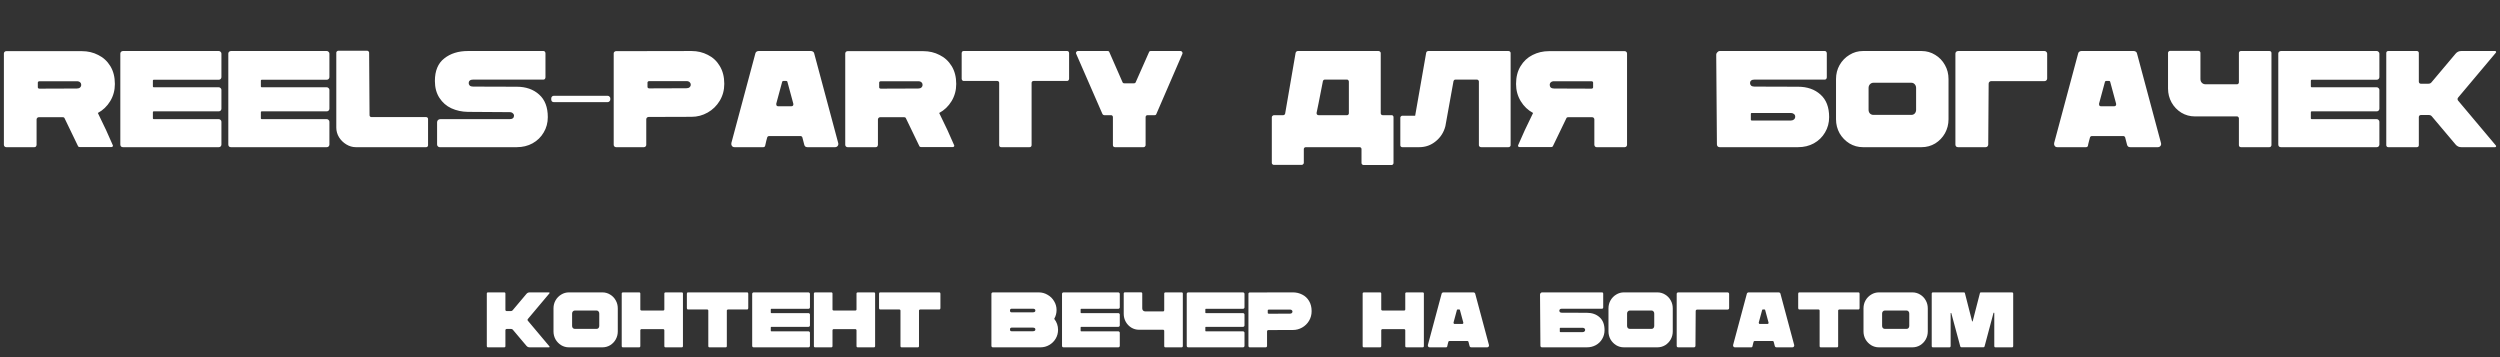
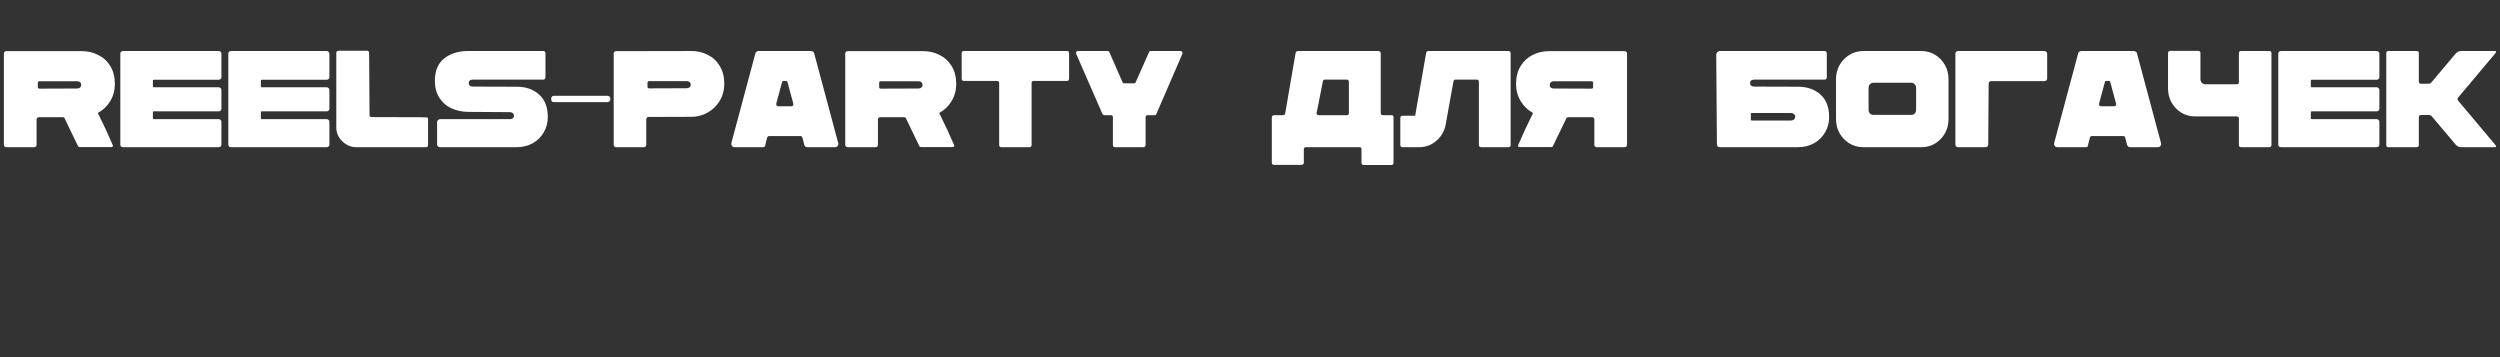
<svg xmlns="http://www.w3.org/2000/svg" width="2548" height="364" viewBox="0 0 2548 364" fill="none">
  <rect x="0" y="0" width="2548" height="364" fill="#333333" stroke="none" />
-   <path d="M6.345 150C5.692 150 5.132 149.767 4.665 149.3C4.198 148.833 3.965 148.273 3.965 147.62V54.52C3.965 53.867 4.198 53.307 4.665 52.84C5.132 52.373 5.692 52.14 6.345 52.14H83.625C89.598 52.14 95.105 53.447 100.145 56.06C105.278 58.58 109.385 62.36 112.465 67.4C115.545 72.44 117.085 78.507 117.085 85.6C117.085 92.04 115.498 97.873 112.325 103.1C109.152 108.327 104.952 112.34 99.725 115.14C105.885 127.553 110.972 138.52 114.985 148.04L115.125 148.46C115.125 148.833 114.985 149.16 114.705 149.44C114.425 149.72 114.098 149.86 113.725 149.86H81.245C80.311 149.86 79.705 149.487 79.425 148.74L65.845 120.6C65.565 119.853 64.958 119.48 64.025 119.48H39.525C38.685 119.48 38.032 119.9 37.565 120.74C37.378 120.927 37.285 121.3 37.285 121.86V147.62C37.285 147.993 37.191 148.367 37.005 148.74C36.632 149.58 35.931 150 34.905 150H6.345ZM78.305 90.22C79.705 90.22 80.778 89.893 81.525 89.24C82.365 88.493 82.785 87.56 82.785 86.44C82.785 85.413 82.412 84.573 81.665 83.92C80.918 83.173 79.798 82.8 78.305 82.8H40.225C39.852 82.8 39.431 82.94 38.965 83.22C38.685 83.5 38.545 83.827 38.545 84.2V88.96C38.545 89.333 38.685 89.66 38.965 89.94C39.338 90.22 39.758 90.36 40.225 90.36L78.305 90.22ZM156.937 81.26C156.19 81.26 155.817 81.587 155.817 82.24V87.98C155.817 88.633 156.19 88.96 156.937 88.96H223.017C223.763 88.96 224.37 89.24 224.837 89.8C225.397 90.267 225.677 90.873 225.677 91.62V110.8C225.677 111.547 225.397 112.2 224.837 112.76C224.37 113.227 223.763 113.46 223.017 113.46H156.937C156.19 113.46 155.817 113.787 155.817 114.44V120.46C155.817 121.113 156.19 121.44 156.937 121.44H223.017C223.763 121.44 224.37 121.72 224.837 122.28C225.397 122.747 225.677 123.353 225.677 124.1V147.34C225.677 148.087 225.397 148.74 224.837 149.3C224.37 149.767 223.763 150 223.017 150H125.297C124.55 150 123.897 149.767 123.337 149.3C122.87 148.74 122.637 148.087 122.637 147.34V54.66C122.637 53.913 122.87 53.307 123.337 52.84C123.897 52.28 124.55 52 125.297 52H223.017C223.763 52 224.37 52.28 224.837 52.84C225.397 53.307 225.677 53.913 225.677 54.66V78.6C225.677 79.347 225.397 80 224.837 80.56C224.37 81.027 223.763 81.26 223.017 81.26H156.937ZM266.995 81.26C266.249 81.26 265.875 81.587 265.875 82.24V87.98C265.875 88.633 266.249 88.96 266.995 88.96H333.075C333.822 88.96 334.429 89.24 334.895 89.8C335.455 90.267 335.735 90.873 335.735 91.62V110.8C335.735 111.547 335.455 112.2 334.895 112.76C334.429 113.227 333.822 113.46 333.075 113.46H266.995C266.249 113.46 265.875 113.787 265.875 114.44V120.46C265.875 121.113 266.249 121.44 266.995 121.44H333.075C333.822 121.44 334.429 121.72 334.895 122.28C335.455 122.747 335.735 123.353 335.735 124.1V147.34C335.735 148.087 335.455 148.74 334.895 149.3C334.429 149.767 333.822 150 333.075 150H235.355C234.609 150 233.955 149.767 233.395 149.3C232.929 148.74 232.695 148.087 232.695 147.34V54.66C232.695 53.913 232.929 53.307 233.395 52.84C233.955 52.28 234.609 52 235.355 52H333.075C333.822 52 334.429 52.28 334.895 52.84C335.455 53.307 335.735 53.913 335.735 54.66V78.6C335.735 79.347 335.455 80 334.895 80.56C334.429 81.027 333.822 81.26 333.075 81.26H266.995ZM362.634 150C359.274 150 356.054 149.067 352.974 147.2C349.894 145.333 347.421 142.907 345.554 139.92C343.687 136.84 342.754 133.573 342.754 130.12V53.68C342.754 53.213 342.941 52.793 343.314 52.42C343.781 51.953 344.247 51.72 344.714 51.72H374.254C374.814 51.72 375.281 51.953 375.654 52.42C376.027 52.793 376.214 53.213 376.214 53.68L376.634 117.38C376.634 117.94 376.821 118.407 377.194 118.78C377.567 119.153 378.034 119.34 378.594 119.34H434.314C434.874 119.34 435.341 119.527 435.714 119.9C436.087 120.273 436.274 120.74 436.274 121.3V148.04C436.274 148.6 436.087 149.067 435.714 149.44C435.341 149.813 434.874 150 434.314 150H362.634ZM448.282 150C447.162 150 446.322 149.487 445.762 148.46C445.576 148.18 445.482 147.713 445.482 147.06V124.66C445.482 123.82 445.762 123.073 446.322 122.42C446.976 121.767 447.769 121.44 448.702 121.44H519.402C520.896 121.44 522.016 121.113 522.762 120.46C523.509 119.807 523.882 118.967 523.882 117.94C523.882 116.913 523.462 116.073 522.622 115.42C521.876 114.673 520.802 114.3 519.402 114.3L476.842 114.02C470.776 113.927 465.176 112.713 460.042 110.38C455.002 108.047 450.942 104.5 447.862 99.74C444.782 94.98 443.242 89.24 443.242 82.52C443.242 72.16 446.416 64.507 452.762 59.56C459.109 54.52 467.136 52 476.842 52H553.982C554.542 52 555.009 52.233 555.382 52.7C555.756 53.167 555.942 53.727 555.942 54.38V78.74C555.942 79.393 555.756 79.953 555.382 80.42C555.009 80.887 554.542 81.12 553.982 81.12H482.162C480.669 81.12 479.549 81.447 478.802 82.1C478.056 82.753 477.682 83.593 477.682 84.62C477.682 85.647 478.056 86.533 478.802 87.28C479.642 87.933 480.762 88.26 482.162 88.26L526.682 88.4C536.016 88.4 543.622 91.06 549.502 96.38C555.382 101.607 558.322 109.26 558.322 119.34C558.322 125.127 556.922 130.353 554.122 135.02C551.416 139.687 547.636 143.373 542.782 146.08C538.022 148.693 532.656 150 526.682 150H448.282ZM561.832 101.42C561.832 102.167 562.065 102.82 562.532 103.38C563.092 103.847 563.699 104.08 564.352 104.08H619.372C620.119 104.08 620.725 103.8 621.192 103.24C621.752 102.68 622.032 102.073 622.032 101.42V100.3C622.032 99.553 621.752 98.947 621.192 98.48C620.725 97.92 620.119 97.64 619.372 97.64H564.352C563.605 97.64 562.999 97.92 562.532 98.48C562.065 98.947 561.832 99.553 561.832 100.3V101.42ZM627.868 150C627.215 150 626.655 149.767 626.188 149.3C625.722 148.833 625.488 148.273 625.488 147.62V54.38C625.488 53.727 625.722 53.213 626.188 52.84C626.655 52.373 627.215 52.14 627.868 52.14L704.868 52C710.842 52 716.348 53.307 721.388 55.92C726.522 58.44 730.582 62.22 733.568 67.26C736.648 72.3 738.188 78.367 738.188 85.46C738.188 91.807 736.648 97.547 733.568 102.68C730.488 107.813 726.382 111.827 721.248 114.72C716.115 117.613 710.655 119.06 704.868 119.06L661.048 119.2C660.395 119.2 659.835 119.433 659.368 119.9C658.902 120.367 658.668 120.927 658.668 121.58V147.62C658.668 148.273 658.435 148.833 657.968 149.3C657.502 149.767 656.942 150 656.288 150H627.868ZM699.548 89.94C700.948 89.94 702.022 89.613 702.768 88.96C703.608 88.213 704.028 87.327 704.028 86.3C704.028 85.273 703.655 84.433 702.908 83.78C702.162 83.033 701.042 82.66 699.548 82.66H661.748C661.188 82.66 660.768 82.8 660.488 83.08C660.115 83.36 659.928 83.687 659.928 84.06V88.68C659.928 89.053 660.115 89.38 660.488 89.66C660.768 89.94 661.188 90.08 661.748 90.08L699.548 89.94ZM748.614 150C747.494 150 746.607 149.58 745.954 148.74C745.394 147.9 745.207 146.92 745.394 145.8L769.894 54.38C770.081 53.633 770.454 53.073 771.014 52.7C771.667 52.233 772.367 52 773.114 52H826.594C827.341 52 828.041 52.233 828.694 52.7C829.347 53.167 829.721 53.727 829.814 54.38L854.314 145.8C854.594 146.92 854.407 147.9 853.754 148.74C853.101 149.58 852.214 150 851.094 150H822.954C822.207 150 821.507 149.813 820.854 149.44C820.294 148.973 819.921 148.367 819.734 147.62L817.774 140.06C817.681 139.687 817.447 139.36 817.074 139.08C816.701 138.8 816.281 138.66 815.814 138.66H783.894C783.427 138.66 783.007 138.8 782.634 139.08C782.261 139.36 782.027 139.687 781.934 140.06C781.747 140.9 781.561 141.6 781.374 142.16C781.187 142.72 781.047 143.233 780.954 143.7C780.301 146.127 779.927 147.76 779.834 148.6C779.554 149.533 778.901 150 777.874 150H748.614ZM806.714 108.28C807.367 108.28 807.881 108.047 808.254 107.58C808.627 107.02 808.721 106.367 808.534 105.62L802.514 83.36C802.421 82.8 802.047 82.52 801.394 82.52H798.314C797.754 82.52 797.381 82.8 797.194 83.36L791.174 105.62V106.18C791.174 106.74 791.314 107.253 791.594 107.72C791.967 108.093 792.434 108.28 792.994 108.28H806.714ZM863.845 150C863.192 150 862.632 149.767 862.165 149.3C861.698 148.833 861.465 148.273 861.465 147.62V54.52C861.465 53.867 861.698 53.307 862.165 52.84C862.632 52.373 863.192 52.14 863.845 52.14H941.125C947.098 52.14 952.605 53.447 957.645 56.06C962.778 58.58 966.885 62.36 969.965 67.4C973.045 72.44 974.585 78.507 974.585 85.6C974.585 92.04 972.998 97.873 969.825 103.1C966.652 108.327 962.452 112.34 957.225 115.14C963.385 127.553 968.472 138.52 972.485 148.04L972.625 148.46C972.625 148.833 972.485 149.16 972.205 149.44C971.925 149.72 971.598 149.86 971.225 149.86H938.745C937.812 149.86 937.205 149.487 936.925 148.74L923.345 120.6C923.065 119.853 922.458 119.48 921.525 119.48H897.025C896.185 119.48 895.532 119.9 895.065 120.74C894.878 120.927 894.785 121.3 894.785 121.86V147.62C894.785 147.993 894.692 148.367 894.505 148.74C894.132 149.58 893.432 150 892.405 150H863.845ZM935.805 90.22C937.205 90.22 938.278 89.893 939.025 89.24C939.865 88.493 940.285 87.56 940.285 86.44C940.285 85.413 939.912 84.573 939.165 83.92C938.418 83.173 937.298 82.8 935.805 82.8H897.725C897.352 82.8 896.932 82.94 896.465 83.22C896.185 83.5 896.045 83.827 896.045 84.2V88.96C896.045 89.333 896.185 89.66 896.465 89.94C896.838 90.22 897.258 90.36 897.725 90.36L935.805 90.22ZM1020.46 150C1019.8 150 1019.29 149.813 1018.92 149.44C1018.54 148.973 1018.36 148.46 1018.36 147.9V84.48C1018.36 83.92 1018.17 83.453 1017.8 83.08C1017.42 82.707 1016.96 82.52 1016.4 82.52H982.097C981.63 82.52 981.163 82.287 980.697 81.82C980.323 81.26 980.137 80.747 980.137 80.28V54.1C980.137 53.633 980.323 53.12 980.697 52.56C981.07 52.187 981.537 52 982.097 52H1087.66C1088.22 52 1088.68 52.187 1089.06 52.56C1089.43 53.12 1089.62 53.633 1089.62 54.1V80.28C1089.62 80.747 1089.43 81.26 1089.06 81.82C1088.59 82.287 1088.12 82.52 1087.66 82.52H1053.36C1052.89 82.52 1052.42 82.707 1051.96 83.08C1051.58 83.453 1051.4 83.92 1051.4 84.48V147.9C1051.4 148.46 1051.21 148.973 1050.84 149.44C1050.46 149.813 1049.95 150 1049.3 150H1020.46ZM1203.3 52C1203.95 52 1204.47 52.327 1204.84 52.98C1205.31 53.54 1205.4 54.147 1205.12 54.8L1178.52 116.26C1178.24 117.007 1177.68 117.38 1176.84 117.38H1169.56C1169 117.38 1168.53 117.567 1168.16 117.94C1167.79 118.313 1167.6 118.78 1167.6 119.34V147.9C1167.6 148.46 1167.37 148.973 1166.9 149.44C1166.53 149.813 1166.06 150 1165.5 150H1136.38C1135.82 150 1135.31 149.813 1134.84 149.44C1134.47 148.973 1134.28 148.46 1134.28 147.9V119.34C1134.28 118.78 1134.09 118.313 1133.72 117.94C1133.35 117.567 1132.88 117.38 1132.32 117.38H1125.46C1124.71 117.38 1124.11 117.007 1123.64 116.26L1096.76 54.66C1096.67 54.473 1096.62 54.24 1096.62 53.96C1096.62 53.493 1096.81 53.073 1097.18 52.7C1097.55 52.233 1098.02 52 1098.58 52H1128.96C1129.8 52 1130.36 52.373 1130.64 53.12L1144.08 83.78C1144.36 84.527 1144.97 84.9 1145.9 84.9H1155.7C1156.63 84.9 1157.24 84.527 1157.52 83.78L1171.1 53.12C1171.38 52.373 1171.94 52 1172.78 52H1203.3ZM1418.45 117.38C1418.92 117.38 1419.34 117.567 1419.71 117.94C1420.08 118.313 1420.27 118.78 1420.27 119.34V166.1C1420.27 166.66 1420.08 167.127 1419.71 167.5C1419.34 167.967 1418.92 168.2 1418.45 168.2H1389.75C1389.19 168.2 1388.68 167.967 1388.21 167.5C1387.84 167.127 1387.65 166.66 1387.65 166.1V151.96C1387.65 151.4 1387.46 150.933 1387.09 150.56C1386.72 150.187 1386.25 150 1385.69 150H1330.95C1330.39 150 1329.88 150.187 1329.41 150.56C1329.04 150.933 1328.85 151.4 1328.85 151.96V165.96C1328.85 166.52 1328.62 166.987 1328.15 167.36C1327.78 167.827 1327.31 168.06 1326.75 168.06H1298.33C1297.77 168.06 1297.26 167.827 1296.79 167.36C1296.42 166.987 1296.23 166.52 1296.23 165.96V119.48C1296.23 118.92 1296.46 118.453 1296.93 118.08C1297.4 117.613 1297.96 117.38 1298.61 117.38H1307.85C1308.78 117.38 1309.44 116.867 1309.81 115.84L1320.45 54.1C1320.54 53.54 1320.78 53.073 1321.15 52.7C1321.62 52.233 1322.13 52 1322.69 52H1405.01C1405.66 52 1406.18 52.233 1406.55 52.7C1407.02 53.073 1407.25 53.493 1407.25 53.96V115.42C1407.25 115.887 1407.44 116.353 1407.81 116.82C1408.18 117.193 1408.65 117.38 1409.21 117.38H1418.45ZM1350.27 81.12C1349.34 81.12 1348.68 81.633 1348.31 82.66L1343.83 105.48C1342.9 109.773 1342.24 112.947 1341.87 115V115.42C1341.87 115.98 1342.06 116.447 1342.43 116.82C1342.8 117.193 1343.27 117.38 1343.83 117.38H1372.95C1373.51 117.38 1373.93 117.193 1374.21 116.82C1374.58 116.447 1374.77 115.98 1374.77 115.42V83.22C1374.77 82.66 1374.58 82.193 1374.21 81.82C1373.93 81.353 1373.51 81.12 1372.95 81.12H1350.27ZM1537.39 52C1538.04 52 1538.55 52.187 1538.93 52.56C1539.39 52.933 1539.63 53.4 1539.63 53.96V148.04C1539.63 148.6 1539.39 149.067 1538.93 149.44C1538.55 149.813 1538.04 150 1537.39 150H1509.67C1509.01 150 1508.45 149.813 1507.99 149.44C1507.52 148.973 1507.29 148.507 1507.29 148.04V83.08C1507.29 82.613 1507.1 82.193 1506.73 81.82C1506.35 81.353 1505.89 81.12 1505.33 81.12H1483.35C1482.41 81.12 1481.76 81.68 1481.39 82.8L1473.13 128.58C1471.54 134.833 1468.27 139.967 1463.33 143.98C1458.47 147.993 1452.87 150 1446.53 150H1429.17C1428.7 150 1428.23 149.813 1427.77 149.44C1427.39 149.067 1427.21 148.6 1427.21 148.04V119.9C1427.21 119.433 1427.39 119.013 1427.77 118.64C1428.23 118.173 1428.7 117.94 1429.17 117.94H1442.33L1453.53 53.96C1453.62 53.4 1453.85 52.933 1454.23 52.56C1454.69 52.187 1455.21 52 1455.77 52H1537.39ZM1627.34 150C1626.41 150 1625.71 149.58 1625.24 148.74C1625.06 148.367 1624.96 147.993 1624.96 147.62V121.86C1624.96 121.3 1624.87 120.927 1624.68 120.74C1624.31 119.9 1623.66 119.48 1622.72 119.48H1598.22C1597.29 119.48 1596.68 119.853 1596.4 120.6L1582.82 148.74C1582.54 149.487 1581.94 149.86 1581 149.86H1548.52C1548.06 149.86 1547.68 149.673 1547.4 149.3C1547.12 148.927 1547.08 148.507 1547.26 148.04C1551.28 138.52 1556.36 127.553 1562.52 115.14C1557.3 112.34 1553.1 108.327 1549.92 103.1C1546.75 97.873 1545.16 92.04 1545.16 85.6C1545.16 78.507 1546.7 72.44 1549.78 67.4C1552.86 62.36 1556.92 58.58 1561.96 56.06C1567.1 53.447 1572.65 52.14 1578.62 52.14H1655.9C1656.56 52.14 1657.12 52.373 1657.58 52.84C1658.05 53.307 1658.28 53.867 1658.28 54.52V147.62C1658.28 148.273 1658.05 148.833 1657.58 149.3C1657.12 149.767 1656.56 150 1655.9 150H1627.34ZM1622.02 90.36C1622.49 90.36 1622.91 90.22 1623.28 89.94C1623.56 89.66 1623.7 89.333 1623.7 88.96V84.2C1623.7 83.827 1623.56 83.5 1623.28 83.22C1622.91 82.94 1622.49 82.8 1622.02 82.8H1583.94C1582.45 82.8 1581.33 83.173 1580.58 83.92C1579.84 84.573 1579.46 85.413 1579.46 86.44C1579.46 87.56 1579.84 88.493 1580.58 89.24C1581.42 89.893 1582.54 90.22 1583.94 90.22L1622.02 90.36ZM1752.68 150C1751.84 150 1751.14 149.72 1750.58 149.16C1750.11 148.6 1749.88 147.9 1749.88 147.06L1749.18 55.64C1749.18 54.8 1749.55 54.007 1750.3 53.26C1751.05 52.42 1751.84 52 1752.68 52H1859.92C1860.48 52 1860.95 52.233 1861.32 52.7C1861.69 53.167 1861.88 53.727 1861.88 54.38V78.74C1861.88 79.393 1861.69 79.953 1861.32 80.42C1860.95 80.887 1860.48 81.12 1859.92 81.12H1788.1C1786.61 81.12 1785.49 81.447 1784.74 82.1C1783.99 82.753 1783.62 83.593 1783.62 84.62C1783.62 85.647 1783.99 86.533 1784.74 87.28C1785.58 87.933 1786.7 88.26 1788.1 88.26L1832.62 88.4C1841.95 88.4 1849.56 91.06 1855.44 96.38C1861.32 101.607 1864.26 109.26 1864.26 119.34C1864.26 125.127 1862.86 130.353 1860.06 135.02C1857.35 139.687 1853.57 143.373 1848.72 146.08C1843.96 148.693 1838.59 150 1832.62 150H1752.68ZM1825.2 122.84C1826.41 122.84 1827.44 122.513 1828.28 121.86C1829.21 121.113 1829.68 120.133 1829.68 118.92C1829.68 117.707 1829.21 116.773 1828.28 116.12C1827.44 115.467 1826.41 115.14 1825.2 115.14H1785.58C1784.83 115.14 1784.46 115.467 1784.46 116.12V121.86C1784.46 122.513 1784.83 122.84 1785.58 122.84H1825.2ZM1898.71 150C1893.76 150 1889.19 148.74 1884.99 146.22C1880.79 143.607 1877.43 140.153 1874.91 135.86C1872.48 131.473 1871.27 126.713 1871.27 121.58V80.56C1871.27 75.333 1872.48 70.573 1874.91 66.28C1877.43 61.893 1880.79 58.44 1884.99 55.92C1889.19 53.307 1893.76 52 1898.71 52H1958.49C1963.53 52 1968.15 53.307 1972.35 55.92C1976.55 58.44 1979.86 61.893 1982.29 66.28C1984.72 70.573 1985.93 75.333 1985.93 80.56V121.58C1985.93 126.713 1984.72 131.473 1982.29 135.86C1979.86 140.153 1976.55 143.607 1972.35 146.22C1968.15 148.74 1963.53 150 1958.49 150H1898.71ZM1948.13 117.1C1949.44 117.1 1950.56 116.633 1951.49 115.7C1952.42 114.673 1952.89 113.413 1952.89 111.92V89.66C1952.89 88.167 1952.42 86.907 1951.49 85.88C1950.56 84.853 1949.44 84.34 1948.13 84.34H1909.35C1908.04 84.34 1906.88 84.853 1905.85 85.88C1904.92 86.907 1904.45 88.167 1904.45 89.66V111.92C1904.45 113.413 1904.92 114.673 1905.85 115.7C1906.88 116.633 1908.04 117.1 1909.35 117.1H1948.13ZM2083.81 52C2084.56 52 2085.16 52.28 2085.63 52.84C2086.19 53.307 2086.47 53.913 2086.47 54.66V80C2086.47 80.747 2086.19 81.4 2085.63 81.96C2085.16 82.427 2084.56 82.66 2083.81 82.66H2029.49C2028.74 82.66 2028.09 82.94 2027.53 83.5C2027.06 83.967 2026.83 84.573 2026.83 85.32L2026.41 147.34C2026.41 148.087 2026.13 148.74 2025.57 149.3C2025.1 149.767 2024.5 150 2023.75 150H1995.61C1994.86 150 1994.21 149.767 1993.65 149.3C1993.18 148.74 1992.95 148.087 1992.95 147.34V54.66C1992.95 53.913 1993.18 53.307 1993.65 52.84C1994.21 52.28 1994.86 52 1995.61 52H2083.81ZM2096.8 150C2095.68 150 2094.79 149.58 2094.14 148.74C2093.58 147.9 2093.39 146.92 2093.58 145.8L2118.08 54.38C2118.26 53.633 2118.64 53.073 2119.2 52.7C2119.85 52.233 2120.55 52 2121.3 52H2174.78C2175.52 52 2176.22 52.233 2176.88 52.7C2177.53 53.167 2177.9 53.727 2178 54.38L2202.5 145.8C2202.78 146.92 2202.59 147.9 2201.94 148.74C2201.28 149.58 2200.4 150 2199.28 150H2171.14C2170.39 150 2169.69 149.813 2169.04 149.44C2168.48 148.973 2168.1 148.367 2167.92 147.62L2165.96 140.06C2165.86 139.687 2165.63 139.36 2165.26 139.08C2164.88 138.8 2164.46 138.66 2164 138.66H2132.08C2131.61 138.66 2131.19 138.8 2130.82 139.08C2130.44 139.36 2130.21 139.687 2130.12 140.06C2129.93 140.9 2129.74 141.6 2129.56 142.16C2129.37 142.72 2129.23 143.233 2129.14 143.7C2128.48 146.127 2128.11 147.76 2128.02 148.6C2127.74 149.533 2127.08 150 2126.06 150H2096.8ZM2154.9 108.28C2155.55 108.28 2156.06 108.047 2156.44 107.58C2156.81 107.02 2156.9 106.367 2156.72 105.62L2150.7 83.36C2150.6 82.8 2150.23 82.52 2149.58 82.52H2146.5C2145.94 82.52 2145.56 82.8 2145.38 83.36L2139.36 105.62V106.18C2139.36 106.74 2139.5 107.253 2139.78 107.72C2140.15 108.093 2140.62 108.28 2141.18 108.28H2154.9ZM2281.89 53.96C2281.89 53.4 2282.08 52.933 2282.45 52.56C2282.92 52.187 2283.38 52 2283.85 52H2313.11C2313.67 52 2314.14 52.187 2314.51 52.56C2314.88 52.933 2315.07 53.4 2315.07 53.96V147.9C2315.07 148.46 2314.84 148.973 2314.37 149.44C2314 149.813 2313.53 150 2312.97 150H2283.99C2283.43 150 2282.92 149.813 2282.45 149.44C2282.08 148.973 2281.89 148.46 2281.89 147.9V120.6C2281.89 120.133 2281.7 119.713 2281.33 119.34C2280.96 118.873 2280.54 118.64 2280.07 118.64H2236.95C2232 118.64 2227.43 117.38 2223.23 114.86C2219.03 112.247 2215.72 108.793 2213.29 104.5C2210.86 100.113 2209.65 95.353 2209.65 90.22V53.82C2209.65 53.353 2209.84 52.933 2210.21 52.56C2210.58 52.093 2211.05 51.86 2211.61 51.86H2240.73C2241.29 51.86 2241.76 52.093 2242.13 52.56C2242.5 52.933 2242.69 53.353 2242.69 53.82V80.56C2242.69 82.053 2243.16 83.313 2244.09 84.34C2245.12 85.367 2246.33 85.88 2247.73 85.88H2280.07C2280.54 85.88 2280.96 85.693 2281.33 85.32C2281.7 84.853 2281.89 84.387 2281.89 83.92V53.96ZM2356.33 81.26C2355.58 81.26 2355.21 81.587 2355.21 82.24V87.98C2355.21 88.633 2355.58 88.96 2356.33 88.96H2422.41C2423.16 88.96 2423.76 89.24 2424.23 89.8C2424.79 90.267 2425.07 90.873 2425.07 91.62V110.8C2425.07 111.547 2424.79 112.2 2424.23 112.76C2423.76 113.227 2423.16 113.46 2422.41 113.46H2356.33C2355.58 113.46 2355.21 113.787 2355.21 114.44V120.46C2355.21 121.113 2355.58 121.44 2356.33 121.44H2422.41C2423.16 121.44 2423.76 121.72 2424.23 122.28C2424.79 122.747 2425.07 123.353 2425.07 124.1V147.34C2425.07 148.087 2424.79 148.74 2424.23 149.3C2423.76 149.767 2423.16 150 2422.41 150H2324.69C2323.94 150 2323.29 149.767 2322.73 149.3C2322.26 148.74 2322.03 148.087 2322.03 147.34V54.66C2322.03 53.913 2322.26 53.307 2322.73 52.84C2323.29 52.28 2323.94 52 2324.69 52H2422.41C2423.16 52 2423.76 52.28 2424.23 52.84C2424.79 53.307 2425.07 53.913 2425.07 54.66V78.6C2425.07 79.347 2424.79 80 2424.23 80.56C2423.76 81.027 2423.16 81.26 2422.41 81.26H2356.33ZM2543.81 53.68C2544.09 53.4 2544.14 53.027 2543.95 52.56C2543.76 52.187 2543.44 52 2542.97 52H2508.53C2506.2 52 2504.28 52.887 2502.79 54.66L2478.15 83.92C2477.4 84.853 2476.38 85.32 2475.07 85.32H2467.23C2466.86 85.32 2466.39 85.133 2465.83 84.76C2465.46 84.2 2465.27 83.733 2465.27 83.36V53.96C2465.27 53.4 2465.08 52.933 2464.71 52.56C2464.34 52.187 2463.87 52 2463.31 52H2434.05C2433.49 52 2433.02 52.187 2432.65 52.56C2432.28 52.933 2432.09 53.4 2432.09 53.96V148.04C2432.09 148.413 2432.28 148.88 2432.65 149.44C2433.02 149.813 2433.49 150 2434.05 150H2463.31C2463.87 150 2464.34 149.813 2464.71 149.44C2465.08 149.067 2465.27 148.6 2465.27 148.04V119.2C2465.27 118.827 2465.46 118.36 2465.83 117.8C2466.39 117.427 2466.86 117.24 2467.23 117.24H2475.63C2476.84 117.24 2477.82 117.707 2478.57 118.64L2502.79 147.34C2504.28 149.113 2506.2 150 2508.53 150H2542.97C2543.44 150 2543.76 149.813 2543.95 149.44C2544.14 148.973 2544.09 148.6 2543.81 148.32L2505.31 102.54C2504.94 102.167 2504.75 101.653 2504.75 101C2504.75 100.347 2504.94 99.833 2505.31 99.46L2543.81 53.68Z" fill="white" />
-   <path d="M559.996 298.96C560.156 298.8 560.183 298.587 560.076 298.32C559.97 298.107 559.783 298 559.516 298H539.836C538.503 298 537.41 298.507 536.556 299.52L522.476 316.24C522.05 316.773 521.463 317.04 520.716 317.04H516.236C516.023 317.04 515.756 316.933 515.436 316.72C515.223 316.4 515.116 316.133 515.116 315.92V299.12C515.116 298.8 515.01 298.533 514.796 298.32C514.583 298.107 514.316 298 513.996 298H497.276C496.956 298 496.69 298.107 496.476 298.32C496.263 298.533 496.156 298.8 496.156 299.12V352.88C496.156 353.093 496.263 353.36 496.476 353.68C496.69 353.893 496.956 354 497.276 354H513.996C514.316 354 514.583 353.893 514.796 353.68C515.01 353.467 515.116 353.2 515.116 352.88V336.4C515.116 336.187 515.223 335.92 515.436 335.6C515.756 335.387 516.023 335.28 516.236 335.28H521.036C521.73 335.28 522.29 335.547 522.716 336.08L536.556 352.48C537.41 353.493 538.503 354 539.836 354H559.516C559.783 354 559.97 353.893 560.076 353.68C560.183 353.413 560.156 353.2 559.996 353.04L537.996 326.88C537.783 326.667 537.676 326.373 537.676 326C537.676 325.627 537.783 325.333 537.996 325.12L559.996 298.96ZM579.805 354C576.978 354 574.365 353.28 571.965 351.84C569.565 350.347 567.645 348.373 566.205 345.92C564.818 343.413 564.125 340.693 564.125 337.76V314.32C564.125 311.333 564.818 308.613 566.205 306.16C567.645 303.653 569.565 301.68 571.965 300.24C574.365 298.747 576.978 298 579.805 298H613.965C616.845 298 619.485 298.747 621.885 300.24C624.285 301.68 626.178 303.653 627.565 306.16C628.952 308.613 629.645 311.333 629.645 314.32V337.76C629.645 340.693 628.952 343.413 627.565 345.92C626.178 348.373 624.285 350.347 621.885 351.84C619.485 353.28 616.845 354 613.965 354H579.805ZM608.045 335.2C608.792 335.2 609.432 334.933 609.965 334.4C610.498 333.813 610.765 333.093 610.765 332.24V319.52C610.765 318.667 610.498 317.947 609.965 317.36C609.432 316.773 608.792 316.48 608.045 316.48H585.885C585.138 316.48 584.472 316.773 583.885 317.36C583.352 317.947 583.085 318.667 583.085 319.52V332.24C583.085 333.093 583.352 333.813 583.885 334.4C584.472 334.933 585.138 335.2 585.885 335.2H608.045ZM677.096 299.12C677.096 298.8 677.203 298.533 677.416 298.32C677.683 298.107 677.95 298 678.216 298H694.936C695.256 298 695.523 298.107 695.736 298.32C695.95 298.533 696.056 298.8 696.056 299.12V352.8C696.056 353.12 695.95 353.413 695.736 353.68C695.523 353.893 695.23 354 694.856 354H678.296C677.976 354 677.683 353.893 677.416 353.68C677.203 353.413 677.096 353.12 677.096 352.8V336.56C677.096 336.293 676.99 336.053 676.776 335.84C676.563 335.573 676.296 335.44 675.976 335.44H653.736C653.47 335.44 653.203 335.573 652.936 335.84C652.723 336.053 652.616 336.293 652.616 336.56V352.8C652.616 353.12 652.51 353.413 652.296 353.68C652.083 353.893 651.79 354 651.416 354H634.856C634.536 354 634.243 353.893 633.976 353.68C633.763 353.413 633.656 353.12 633.656 352.8V299.12C633.656 298.8 633.763 298.533 633.976 298.32C634.243 298.107 634.51 298 634.776 298H651.576C651.843 298 652.083 298.107 652.296 298.32C652.51 298.533 652.616 298.8 652.616 299.12V315.36C652.616 315.68 652.723 315.947 652.936 316.16C653.203 316.373 653.47 316.48 653.736 316.48H675.976C676.296 316.48 676.563 316.373 676.776 316.16C676.99 315.947 677.096 315.68 677.096 315.36V299.12ZM723.103 354C722.729 354 722.436 353.893 722.223 353.68C722.009 353.413 721.903 353.12 721.903 352.8V316.56C721.903 316.24 721.796 315.973 721.582 315.76C721.369 315.547 721.103 315.44 720.783 315.44H701.183C700.916 315.44 700.649 315.307 700.383 315.04C700.169 314.72 700.063 314.427 700.063 314.16V299.2C700.063 298.933 700.169 298.64 700.383 298.32C700.596 298.107 700.863 298 701.183 298H761.503C761.823 298 762.089 298.107 762.303 298.32C762.516 298.64 762.623 298.933 762.623 299.2V314.16C762.623 314.427 762.516 314.72 762.303 315.04C762.036 315.307 761.769 315.44 761.503 315.44H741.903C741.636 315.44 741.369 315.547 741.103 315.76C740.889 315.973 740.783 316.24 740.783 316.56V352.8C740.783 353.12 740.676 353.413 740.463 353.68C740.249 353.893 739.956 354 739.583 354H723.103ZM786.225 314.72C785.798 314.72 785.585 314.907 785.585 315.28V318.56C785.585 318.933 785.798 319.12 786.225 319.12H823.985C824.412 319.12 824.758 319.28 825.025 319.6C825.345 319.867 825.505 320.213 825.505 320.64V331.6C825.505 332.027 825.345 332.4 825.025 332.72C824.758 332.987 824.412 333.12 823.985 333.12H786.225C785.798 333.12 785.585 333.307 785.585 333.68V337.12C785.585 337.493 785.798 337.68 786.225 337.68H823.985C824.412 337.68 824.758 337.84 825.025 338.16C825.345 338.427 825.505 338.773 825.505 339.2V352.48C825.505 352.907 825.345 353.28 825.025 353.6C824.758 353.867 824.412 354 823.985 354H768.145C767.718 354 767.345 353.867 767.025 353.6C766.758 353.28 766.625 352.907 766.625 352.48V299.52C766.625 299.093 766.758 298.747 767.025 298.48C767.345 298.16 767.718 298 768.145 298H823.985C824.412 298 824.758 298.16 825.025 298.48C825.345 298.747 825.505 299.093 825.505 299.52V313.2C825.505 313.627 825.345 314 825.025 314.32C824.758 314.587 824.412 314.72 823.985 314.72H786.225ZM872.956 299.12C872.956 298.8 873.062 298.533 873.276 298.32C873.542 298.107 873.809 298 874.076 298H890.796C891.116 298 891.382 298.107 891.596 298.32C891.809 298.533 891.916 298.8 891.916 299.12V352.8C891.916 353.12 891.809 353.413 891.596 353.68C891.382 353.893 891.089 354 890.716 354H874.156C873.836 354 873.542 353.893 873.276 353.68C873.062 353.413 872.956 353.12 872.956 352.8V336.56C872.956 336.293 872.849 336.053 872.636 335.84C872.422 335.573 872.156 335.44 871.836 335.44H849.596C849.329 335.44 849.062 335.573 848.796 335.84C848.582 336.053 848.476 336.293 848.476 336.56V352.8C848.476 353.12 848.369 353.413 848.156 353.68C847.942 353.893 847.649 354 847.276 354H830.716C830.396 354 830.102 353.893 829.836 353.68C829.622 353.413 829.516 353.12 829.516 352.8V299.12C829.516 298.8 829.622 298.533 829.836 298.32C830.102 298.107 830.369 298 830.636 298H847.436C847.702 298 847.942 298.107 848.156 298.32C848.369 298.533 848.476 298.8 848.476 299.12V315.36C848.476 315.68 848.582 315.947 848.796 316.16C849.062 316.373 849.329 316.48 849.596 316.48H871.836C872.156 316.48 872.422 316.373 872.636 316.16C872.849 315.947 872.956 315.68 872.956 315.36V299.12ZM918.962 354C918.589 354 918.295 353.893 918.082 353.68C917.869 353.413 917.762 353.12 917.762 352.8V316.56C917.762 316.24 917.655 315.973 917.442 315.76C917.229 315.547 916.962 315.44 916.642 315.44H897.042C896.775 315.44 896.509 315.307 896.242 315.04C896.029 314.72 895.922 314.427 895.922 314.16V299.2C895.922 298.933 896.029 298.64 896.242 298.32C896.455 298.107 896.722 298 897.042 298H957.362C957.682 298 957.949 298.107 958.162 298.32C958.375 298.64 958.482 298.933 958.482 299.2V314.16C958.482 314.427 958.375 314.72 958.162 315.04C957.895 315.307 957.629 315.44 957.362 315.44H937.762C937.495 315.44 937.229 315.547 936.962 315.76C936.749 315.973 936.642 316.24 936.642 316.56V352.8C936.642 353.12 936.535 353.413 936.322 353.68C936.109 353.893 935.815 354 935.442 354H918.962ZM1060.45 354C1063.71 354 1066.69 353.2 1069.41 351.6C1072.19 350 1074.37 347.84 1075.97 345.12C1077.57 342.4 1078.37 339.413 1078.37 336.16C1078.37 332 1077.07 328.267 1074.45 324.96C1076.05 322.187 1076.85 319.2 1076.85 316C1076.85 312.747 1076.03 309.76 1074.37 307.04C1072.77 304.267 1070.56 302.08 1067.73 300.48C1064.96 298.827 1061.95 298 1058.69 298H1011.97C1011.55 298 1011.17 298.16 1010.85 298.48C1010.59 298.747 1010.45 299.093 1010.45 299.52V352.48C1010.45 352.907 1010.59 353.28 1010.85 353.6C1011.17 353.867 1011.55 354 1011.97 354H1060.45ZM1030.93 318.32C1030.51 318.32 1030.13 318.187 1029.81 317.92C1029.55 317.6 1029.41 317.227 1029.41 316.8V316.16C1029.41 315.733 1029.55 315.387 1029.81 315.12C1030.13 314.8 1030.51 314.64 1030.93 314.64H1052.69C1054.4 314.64 1055.25 315.253 1055.25 316.48C1055.25 317.707 1054.4 318.32 1052.69 318.32H1030.93ZM1030.93 337.6C1030.51 337.6 1030.13 337.467 1029.81 337.2C1029.55 336.88 1029.41 336.507 1029.41 336.08V335.44C1029.41 335.013 1029.55 334.667 1029.81 334.4C1030.13 334.08 1030.51 333.92 1030.93 333.92H1052.69C1054.4 333.92 1055.25 334.533 1055.25 335.76C1055.25 336.987 1054.4 337.6 1052.69 337.6H1030.93ZM1102.01 314.72C1101.58 314.72 1101.37 314.907 1101.37 315.28V318.56C1101.37 318.933 1101.58 319.12 1102.01 319.12H1139.77C1140.19 319.12 1140.54 319.28 1140.81 319.6C1141.13 319.867 1141.29 320.213 1141.29 320.64V331.6C1141.29 332.027 1141.13 332.4 1140.81 332.72C1140.54 332.987 1140.19 333.12 1139.77 333.12H1102.01C1101.58 333.12 1101.37 333.307 1101.37 333.68V337.12C1101.37 337.493 1101.58 337.68 1102.01 337.68H1139.77C1140.19 337.68 1140.54 337.84 1140.81 338.16C1141.13 338.427 1141.29 338.773 1141.29 339.2V352.48C1141.29 352.907 1141.13 353.28 1140.81 353.6C1140.54 353.867 1140.19 354 1139.77 354H1083.93C1083.5 354 1083.13 353.867 1082.81 353.6C1082.54 353.28 1082.41 352.907 1082.41 352.48V299.52C1082.41 299.093 1082.54 298.747 1082.81 298.48C1083.13 298.16 1083.5 298 1083.93 298H1139.77C1140.19 298 1140.54 298.16 1140.81 298.48C1141.13 298.747 1141.29 299.093 1141.29 299.52V313.2C1141.29 313.627 1141.13 314 1140.81 314.32C1140.54 314.587 1140.19 314.72 1139.77 314.72H1102.01ZM1186.58 299.12C1186.58 298.8 1186.68 298.533 1186.9 298.32C1187.16 298.107 1187.43 298 1187.7 298H1204.42C1204.74 298 1205 298.107 1205.22 298.32C1205.43 298.533 1205.54 298.8 1205.54 299.12V352.8C1205.54 353.12 1205.4 353.413 1205.14 353.68C1204.92 353.893 1204.66 354 1204.34 354H1187.78C1187.46 354 1187.16 353.893 1186.9 353.68C1186.68 353.413 1186.58 353.12 1186.58 352.8V337.2C1186.58 336.933 1186.47 336.693 1186.26 336.48C1186.04 336.213 1185.8 336.08 1185.54 336.08H1160.9C1158.07 336.08 1155.46 335.36 1153.06 333.92C1150.66 332.427 1148.76 330.453 1147.38 328C1145.99 325.493 1145.3 322.773 1145.3 319.84V299.04C1145.3 298.773 1145.4 298.533 1145.62 298.32C1145.83 298.053 1146.1 297.92 1146.42 297.92H1163.06C1163.38 297.92 1163.64 298.053 1163.86 298.32C1164.07 298.533 1164.18 298.773 1164.18 299.04V314.32C1164.18 315.173 1164.44 315.893 1164.98 316.48C1165.56 317.067 1166.26 317.36 1167.06 317.36H1185.54C1185.8 317.36 1186.04 317.253 1186.26 317.04C1186.47 316.773 1186.58 316.507 1186.58 316.24V299.12ZM1229.12 314.72C1228.69 314.72 1228.48 314.907 1228.48 315.28V318.56C1228.48 318.933 1228.69 319.12 1229.12 319.12H1266.88C1267.3 319.12 1267.65 319.28 1267.92 319.6C1268.24 319.867 1268.4 320.213 1268.4 320.64V331.6C1268.4 332.027 1268.24 332.4 1267.92 332.72C1267.65 332.987 1267.3 333.12 1266.88 333.12H1229.12C1228.69 333.12 1228.48 333.307 1228.48 333.68V337.12C1228.48 337.493 1228.69 337.68 1229.12 337.68H1266.88C1267.3 337.68 1267.65 337.84 1267.92 338.16C1268.24 338.427 1268.4 338.773 1268.4 339.2V352.48C1268.4 352.907 1268.24 353.28 1267.92 353.6C1267.65 353.867 1267.3 354 1266.88 354H1211.04C1210.61 354 1210.24 353.867 1209.92 353.6C1209.65 353.28 1209.52 352.907 1209.52 352.48V299.52C1209.52 299.093 1209.65 298.747 1209.92 298.48C1210.24 298.16 1210.61 298 1211.04 298H1266.88C1267.3 298 1267.65 298.16 1267.92 298.48C1268.24 298.747 1268.4 299.093 1268.4 299.52V313.2C1268.4 313.627 1268.24 314 1267.92 314.32C1267.65 314.587 1267.3 314.72 1266.88 314.72H1229.12ZM1273.77 354C1273.39 354 1273.07 353.867 1272.81 353.6C1272.54 353.333 1272.41 353.013 1272.41 352.64V299.36C1272.41 298.987 1272.54 298.693 1272.81 298.48C1273.07 298.213 1273.39 298.08 1273.77 298.08L1317.77 298C1321.18 298 1324.33 298.747 1327.21 300.24C1330.14 301.68 1332.46 303.84 1334.17 306.72C1335.93 309.6 1336.81 313.067 1336.81 317.12C1336.81 320.747 1335.93 324.027 1334.17 326.96C1332.41 329.893 1330.06 332.187 1327.13 333.84C1324.19 335.493 1321.07 336.32 1317.77 336.32L1292.73 336.4C1292.35 336.4 1292.03 336.533 1291.77 336.8C1291.5 337.067 1291.37 337.387 1291.37 337.76V352.64C1291.37 353.013 1291.23 353.333 1290.97 353.6C1290.7 353.867 1290.38 354 1290.01 354H1273.77ZM1314.73 319.68C1315.53 319.68 1316.14 319.493 1316.57 319.12C1317.05 318.693 1317.29 318.187 1317.29 317.6C1317.29 317.013 1317.07 316.533 1316.65 316.16C1316.22 315.733 1315.58 315.52 1314.73 315.52H1293.13C1292.81 315.52 1292.57 315.6 1292.41 315.76C1292.19 315.92 1292.09 316.107 1292.09 316.32V318.96C1292.09 319.173 1292.19 319.36 1292.41 319.52C1292.57 319.68 1292.81 319.76 1293.13 319.76L1314.73 319.68ZM1432.25 299.12C1432.25 298.8 1432.36 298.533 1432.57 298.32C1432.84 298.107 1433.11 298 1433.37 298H1450.09C1450.41 298 1450.68 298.107 1450.89 298.32C1451.11 298.533 1451.21 298.8 1451.21 299.12V352.8C1451.21 353.12 1451.11 353.413 1450.89 353.68C1450.68 353.893 1450.39 354 1450.01 354H1433.45C1433.13 354 1432.84 353.893 1432.57 353.68C1432.36 353.413 1432.25 353.12 1432.25 352.8V336.56C1432.25 336.293 1432.15 336.053 1431.93 335.84C1431.72 335.573 1431.45 335.44 1431.13 335.44H1408.89C1408.63 335.44 1408.36 335.573 1408.09 335.84C1407.88 336.053 1407.77 336.293 1407.77 336.56V352.8C1407.77 353.12 1407.67 353.413 1407.45 353.68C1407.24 353.893 1406.95 354 1406.57 354H1390.01C1389.69 354 1389.4 353.893 1389.13 353.68C1388.92 353.413 1388.81 353.12 1388.81 352.8V299.12C1388.81 298.8 1388.92 298.533 1389.13 298.32C1389.4 298.107 1389.67 298 1389.93 298H1406.73C1407 298 1407.24 298.107 1407.45 298.32C1407.67 298.533 1407.77 298.8 1407.77 299.12V315.36C1407.77 315.68 1407.88 315.947 1408.09 316.16C1408.36 316.373 1408.63 316.48 1408.89 316.48H1431.13C1431.45 316.48 1431.72 316.373 1431.93 316.16C1432.15 315.947 1432.25 315.68 1432.25 315.36V299.12ZM1457.14 354C1456.5 354 1455.99 353.76 1455.62 353.28C1455.3 352.8 1455.19 352.24 1455.3 351.6L1469.3 299.36C1469.41 298.933 1469.62 298.613 1469.94 298.4C1470.31 298.133 1470.71 298 1471.14 298H1501.7C1502.13 298 1502.53 298.133 1502.9 298.4C1503.27 298.667 1503.49 298.987 1503.54 299.36L1517.54 351.6C1517.7 352.24 1517.59 352.8 1517.22 353.28C1516.85 353.76 1516.34 354 1515.7 354H1499.62C1499.19 354 1498.79 353.893 1498.42 353.68C1498.1 353.413 1497.89 353.067 1497.78 352.64L1496.66 348.32C1496.61 348.107 1496.47 347.92 1496.26 347.76C1496.05 347.6 1495.81 347.52 1495.54 347.52H1477.3C1477.03 347.52 1476.79 347.6 1476.58 347.76C1476.37 347.92 1476.23 348.107 1476.18 348.32C1476.07 348.8 1475.97 349.2 1475.86 349.52C1475.75 349.84 1475.67 350.133 1475.62 350.4C1475.25 351.787 1475.03 352.72 1474.98 353.2C1474.82 353.733 1474.45 354 1473.86 354H1457.14ZM1490.34 330.16C1490.71 330.16 1491.01 330.027 1491.22 329.76C1491.43 329.44 1491.49 329.067 1491.38 328.64L1487.94 315.92C1487.89 315.6 1487.67 315.44 1487.3 315.44H1485.54C1485.22 315.44 1485.01 315.6 1484.9 315.92L1481.46 328.64V328.96C1481.46 329.28 1481.54 329.573 1481.7 329.84C1481.91 330.053 1482.18 330.16 1482.5 330.16H1490.34ZM1571.59 354C1571.11 354 1570.71 353.84 1570.39 353.52C1570.13 353.2 1569.99 352.8 1569.99 352.32L1569.59 300.08C1569.59 299.6 1569.81 299.147 1570.23 298.72C1570.66 298.24 1571.11 298 1571.59 298H1632.87C1633.19 298 1633.46 298.133 1633.67 298.4C1633.89 298.667 1633.99 298.987 1633.99 299.36V313.28C1633.99 313.653 1633.89 313.973 1633.67 314.24C1633.46 314.507 1633.19 314.64 1632.87 314.64H1591.83C1590.98 314.64 1590.34 314.827 1589.91 315.2C1589.49 315.573 1589.27 316.053 1589.27 316.64C1589.27 317.227 1589.49 317.733 1589.91 318.16C1590.39 318.533 1591.03 318.72 1591.83 318.72L1617.27 318.8C1622.61 318.8 1626.95 320.32 1630.31 323.36C1633.67 326.347 1635.35 330.72 1635.35 336.48C1635.35 339.787 1634.55 342.773 1632.95 345.44C1631.41 348.107 1629.25 350.213 1626.47 351.76C1623.75 353.253 1620.69 354 1617.27 354H1571.59ZM1613.03 338.48C1613.73 338.48 1614.31 338.293 1614.79 337.92C1615.33 337.493 1615.59 336.933 1615.59 336.24C1615.59 335.547 1615.33 335.013 1614.79 334.64C1614.31 334.267 1613.73 334.08 1613.03 334.08H1590.39C1589.97 334.08 1589.75 334.267 1589.75 334.64V337.92C1589.75 338.293 1589.97 338.48 1590.39 338.48H1613.03ZM1655.04 354C1652.21 354 1649.6 353.28 1647.2 351.84C1644.8 350.347 1642.88 348.373 1641.44 345.92C1640.05 343.413 1639.36 340.693 1639.36 337.76V314.32C1639.36 311.333 1640.05 308.613 1641.44 306.16C1642.88 303.653 1644.8 301.68 1647.2 300.24C1649.6 298.747 1652.21 298 1655.04 298H1689.2C1692.08 298 1694.72 298.747 1697.12 300.24C1699.52 301.68 1701.41 303.653 1702.8 306.16C1704.19 308.613 1704.88 311.333 1704.88 314.32V337.76C1704.88 340.693 1704.19 343.413 1702.8 345.92C1701.41 348.373 1699.52 350.347 1697.12 351.84C1694.72 353.28 1692.08 354 1689.2 354H1655.04ZM1683.28 335.2C1684.03 335.2 1684.67 334.933 1685.2 334.4C1685.73 333.813 1686 333.093 1686 332.24V319.52C1686 318.667 1685.73 317.947 1685.2 317.36C1684.67 316.773 1684.03 316.48 1683.28 316.48H1661.12C1660.37 316.48 1659.71 316.773 1659.12 317.36C1658.59 317.947 1658.32 318.667 1658.32 319.52V332.24C1658.32 333.093 1658.59 333.813 1659.12 334.4C1659.71 334.933 1660.37 335.2 1661.12 335.2H1683.28ZM1760.81 298C1761.24 298 1761.58 298.16 1761.85 298.48C1762.17 298.747 1762.33 299.093 1762.33 299.52V314C1762.33 314.427 1762.17 314.8 1761.85 315.12C1761.58 315.387 1761.24 315.52 1760.81 315.52H1729.77C1729.34 315.52 1728.97 315.68 1728.65 316C1728.38 316.267 1728.25 316.613 1728.25 317.04L1728.01 352.48C1728.01 352.907 1727.85 353.28 1727.53 353.6C1727.26 353.867 1726.92 354 1726.49 354H1710.41C1709.98 354 1709.61 353.867 1709.29 353.6C1709.02 353.28 1708.89 352.907 1708.89 352.48V299.52C1708.89 299.093 1709.02 298.747 1709.29 298.48C1709.61 298.16 1709.98 298 1710.41 298H1760.81ZM1768.23 354C1767.59 354 1767.09 353.76 1766.71 353.28C1766.39 352.8 1766.29 352.24 1766.39 351.6L1780.39 299.36C1780.5 298.933 1780.71 298.613 1781.03 298.4C1781.41 298.133 1781.81 298 1782.23 298H1812.79C1813.22 298 1813.62 298.133 1813.99 298.4C1814.37 298.667 1814.58 298.987 1814.63 299.36L1828.63 351.6C1828.79 352.24 1828.69 352.8 1828.31 353.28C1827.94 353.76 1827.43 354 1826.79 354H1810.71C1810.29 354 1809.89 353.893 1809.51 353.68C1809.19 353.413 1808.98 353.067 1808.87 352.64L1807.75 348.32C1807.7 348.107 1807.57 347.92 1807.35 347.76C1807.14 347.6 1806.9 347.52 1806.63 347.52H1788.39C1788.13 347.52 1787.89 347.6 1787.67 347.76C1787.46 347.92 1787.33 348.107 1787.27 348.32C1787.17 348.8 1787.06 349.2 1786.95 349.52C1786.85 349.84 1786.77 350.133 1786.71 350.4C1786.34 351.787 1786.13 352.72 1786.07 353.2C1785.91 353.733 1785.54 354 1784.95 354H1768.23ZM1801.43 330.16C1801.81 330.16 1802.1 330.027 1802.31 329.76C1802.53 329.44 1802.58 329.067 1802.47 328.64L1799.03 315.92C1798.98 315.6 1798.77 315.44 1798.39 315.44H1796.63C1796.31 315.44 1796.1 315.6 1795.99 315.92L1792.55 328.64V328.96C1792.55 329.28 1792.63 329.573 1792.79 329.84C1793.01 330.053 1793.27 330.16 1793.59 330.16H1801.43ZM1855.76 354C1855.39 354 1855.09 353.893 1854.88 353.68C1854.67 353.413 1854.56 353.12 1854.56 352.8V316.56C1854.56 316.24 1854.45 315.973 1854.24 315.76C1854.03 315.547 1853.76 315.44 1853.44 315.44H1833.84C1833.57 315.44 1833.31 315.307 1833.04 315.04C1832.83 314.72 1832.72 314.427 1832.72 314.16V299.2C1832.72 298.933 1832.83 298.64 1833.04 298.32C1833.25 298.107 1833.52 298 1833.84 298H1894.16C1894.48 298 1894.75 298.107 1894.96 298.32C1895.17 298.64 1895.28 298.933 1895.28 299.2V314.16C1895.28 314.427 1895.17 314.72 1894.96 315.04C1894.69 315.307 1894.43 315.44 1894.16 315.44H1874.56C1874.29 315.44 1874.03 315.547 1873.76 315.76C1873.55 315.973 1873.44 316.24 1873.44 316.56V352.8C1873.44 353.12 1873.33 353.413 1873.12 353.68C1872.91 353.893 1872.61 354 1872.24 354H1855.76ZM1914.96 354C1912.13 354 1909.52 353.28 1907.12 351.84C1904.72 350.347 1902.8 348.373 1901.36 345.92C1899.97 343.413 1899.28 340.693 1899.28 337.76V314.32C1899.28 311.333 1899.97 308.613 1901.36 306.16C1902.8 303.653 1904.72 301.68 1907.12 300.24C1909.52 298.747 1912.13 298 1914.96 298H1949.12C1952 298 1954.64 298.747 1957.04 300.24C1959.44 301.68 1961.33 303.653 1962.72 306.16C1964.11 308.613 1964.8 311.333 1964.8 314.32V337.76C1964.8 340.693 1964.11 343.413 1962.72 345.92C1961.33 348.373 1959.44 350.347 1957.04 351.84C1954.64 353.28 1952 354 1949.12 354H1914.96ZM1943.2 335.2C1943.95 335.2 1944.59 334.933 1945.12 334.4C1945.65 333.813 1945.92 333.093 1945.92 332.24V319.52C1945.92 318.667 1945.65 317.947 1945.12 317.36C1944.59 316.773 1943.95 316.48 1943.2 316.48H1921.04C1920.29 316.48 1919.63 316.773 1919.04 317.36C1918.51 317.947 1918.24 318.667 1918.24 319.52V332.24C1918.24 333.093 1918.51 333.813 1919.04 334.4C1919.63 334.933 1920.29 335.2 1921.04 335.2H1943.2ZM2017.93 298.8C2017.99 298.267 2018.33 298 2018.97 298H2050.73C2051.05 298 2051.32 298.133 2051.53 298.4C2051.75 298.613 2051.85 298.88 2051.85 299.2V352.72C2051.85 353.093 2051.75 353.413 2051.53 353.68C2051.32 353.893 2051.03 354 2050.65 354H2033.77C2033.4 354 2033.11 353.893 2032.89 353.68C2032.68 353.413 2032.57 353.093 2032.57 352.72V319.04C2032.57 318.827 2032.44 318.72 2032.17 318.72C2031.96 318.667 2031.83 318.747 2031.77 318.96L2029.93 325.84C2026.04 340.08 2023.61 349.173 2022.65 353.12C2022.6 353.333 2022.47 353.52 2022.25 353.68C2022.09 353.84 2021.88 353.92 2021.61 353.92H1998.97C1998.76 353.92 1998.55 353.84 1998.33 353.68C1998.12 353.52 1997.99 353.333 1997.93 353.12C1996.97 349.44 1994.28 339.467 1989.85 323.2L1988.81 319.28C1988.76 319.067 1988.63 318.96 1988.41 318.96C1988.2 318.96 1988.09 319.093 1988.09 319.36V352.72C1988.09 353.093 1987.96 353.413 1987.69 353.68C1987.48 353.893 1987.24 354 1986.97 354H1970.01C1969.69 354 1969.4 353.893 1969.13 353.68C1968.92 353.413 1968.81 353.093 1968.81 352.72V299.2C1968.81 298.88 1968.92 298.613 1969.13 298.4C1969.35 298.133 1969.59 298 1969.85 298H2001.61C2002.25 298 2002.6 298.267 2002.65 298.8L2009.93 327.36C2010.04 327.573 2010.15 327.68 2010.25 327.68C2010.41 327.68 2010.52 327.573 2010.57 327.36L2017.93 298.8Z" fill="white" />
+   <path d="M6.345 150C5.692 150 5.132 149.767 4.665 149.3C4.198 148.833 3.965 148.273 3.965 147.62V54.52C3.965 53.867 4.198 53.307 4.665 52.84C5.132 52.373 5.692 52.14 6.345 52.14H83.625C89.598 52.14 95.105 53.447 100.145 56.06C105.278 58.58 109.385 62.36 112.465 67.4C115.545 72.44 117.085 78.507 117.085 85.6C117.085 92.04 115.498 97.873 112.325 103.1C109.152 108.327 104.952 112.34 99.725 115.14C105.885 127.553 110.972 138.52 114.985 148.04L115.125 148.46C115.125 148.833 114.985 149.16 114.705 149.44C114.425 149.72 114.098 149.86 113.725 149.86H81.245C80.311 149.86 79.705 149.487 79.425 148.74L65.845 120.6C65.565 119.853 64.958 119.48 64.025 119.48H39.525C38.685 119.48 38.032 119.9 37.565 120.74C37.378 120.927 37.285 121.3 37.285 121.86V147.62C37.285 147.993 37.191 148.367 37.005 148.74C36.632 149.58 35.931 150 34.905 150H6.345ZM78.305 90.22C79.705 90.22 80.778 89.893 81.525 89.24C82.365 88.493 82.785 87.56 82.785 86.44C82.785 85.413 82.412 84.573 81.665 83.92C80.918 83.173 79.798 82.8 78.305 82.8H40.225C39.852 82.8 39.431 82.94 38.965 83.22C38.685 83.5 38.545 83.827 38.545 84.2V88.96C38.545 89.333 38.685 89.66 38.965 89.94C39.338 90.22 39.758 90.36 40.225 90.36L78.305 90.22ZM156.937 81.26C156.19 81.26 155.817 81.587 155.817 82.24V87.98C155.817 88.633 156.19 88.96 156.937 88.96H223.017C223.763 88.96 224.37 89.24 224.837 89.8C225.397 90.267 225.677 90.873 225.677 91.62V110.8C225.677 111.547 225.397 112.2 224.837 112.76C224.37 113.227 223.763 113.46 223.017 113.46H156.937C156.19 113.46 155.817 113.787 155.817 114.44V120.46C155.817 121.113 156.19 121.44 156.937 121.44H223.017C223.763 121.44 224.37 121.72 224.837 122.28C225.397 122.747 225.677 123.353 225.677 124.1V147.34C225.677 148.087 225.397 148.74 224.837 149.3C224.37 149.767 223.763 150 223.017 150H125.297C124.55 150 123.897 149.767 123.337 149.3C122.87 148.74 122.637 148.087 122.637 147.34V54.66C122.637 53.913 122.87 53.307 123.337 52.84C123.897 52.28 124.55 52 125.297 52H223.017C223.763 52 224.37 52.28 224.837 52.84C225.397 53.307 225.677 53.913 225.677 54.66V78.6C225.677 79.347 225.397 80 224.837 80.56C224.37 81.027 223.763 81.26 223.017 81.26H156.937ZM266.995 81.26C266.249 81.26 265.875 81.587 265.875 82.24V87.98C265.875 88.633 266.249 88.96 266.995 88.96H333.075C333.822 88.96 334.429 89.24 334.895 89.8C335.455 90.267 335.735 90.873 335.735 91.62V110.8C335.735 111.547 335.455 112.2 334.895 112.76C334.429 113.227 333.822 113.46 333.075 113.46H266.995C266.249 113.46 265.875 113.787 265.875 114.44V120.46C265.875 121.113 266.249 121.44 266.995 121.44H333.075C333.822 121.44 334.429 121.72 334.895 122.28C335.455 122.747 335.735 123.353 335.735 124.1V147.34C335.735 148.087 335.455 148.74 334.895 149.3C334.429 149.767 333.822 150 333.075 150H235.355C234.609 150 233.955 149.767 233.395 149.3C232.929 148.74 232.695 148.087 232.695 147.34V54.66C232.695 53.913 232.929 53.307 233.395 52.84C233.955 52.28 234.609 52 235.355 52H333.075C333.822 52 334.429 52.28 334.895 52.84C335.455 53.307 335.735 53.913 335.735 54.66V78.6C335.735 79.347 335.455 80 334.895 80.56C334.429 81.027 333.822 81.26 333.075 81.26H266.995ZM362.634 150C359.274 150 356.054 149.067 352.974 147.2C349.894 145.333 347.421 142.907 345.554 139.92C343.687 136.84 342.754 133.573 342.754 130.12V53.68C342.754 53.213 342.941 52.793 343.314 52.42C343.781 51.953 344.247 51.72 344.714 51.72H374.254C374.814 51.72 375.281 51.953 375.654 52.42C376.027 52.793 376.214 53.213 376.214 53.68L376.634 117.38C376.634 117.94 376.821 118.407 377.194 118.78C377.567 119.153 378.034 119.34 378.594 119.34C434.874 119.34 435.341 119.527 435.714 119.9C436.087 120.273 436.274 120.74 436.274 121.3V148.04C436.274 148.6 436.087 149.067 435.714 149.44C435.341 149.813 434.874 150 434.314 150H362.634ZM448.282 150C447.162 150 446.322 149.487 445.762 148.46C445.576 148.18 445.482 147.713 445.482 147.06V124.66C445.482 123.82 445.762 123.073 446.322 122.42C446.976 121.767 447.769 121.44 448.702 121.44H519.402C520.896 121.44 522.016 121.113 522.762 120.46C523.509 119.807 523.882 118.967 523.882 117.94C523.882 116.913 523.462 116.073 522.622 115.42C521.876 114.673 520.802 114.3 519.402 114.3L476.842 114.02C470.776 113.927 465.176 112.713 460.042 110.38C455.002 108.047 450.942 104.5 447.862 99.74C444.782 94.98 443.242 89.24 443.242 82.52C443.242 72.16 446.416 64.507 452.762 59.56C459.109 54.52 467.136 52 476.842 52H553.982C554.542 52 555.009 52.233 555.382 52.7C555.756 53.167 555.942 53.727 555.942 54.38V78.74C555.942 79.393 555.756 79.953 555.382 80.42C555.009 80.887 554.542 81.12 553.982 81.12H482.162C480.669 81.12 479.549 81.447 478.802 82.1C478.056 82.753 477.682 83.593 477.682 84.62C477.682 85.647 478.056 86.533 478.802 87.28C479.642 87.933 480.762 88.26 482.162 88.26L526.682 88.4C536.016 88.4 543.622 91.06 549.502 96.38C555.382 101.607 558.322 109.26 558.322 119.34C558.322 125.127 556.922 130.353 554.122 135.02C551.416 139.687 547.636 143.373 542.782 146.08C538.022 148.693 532.656 150 526.682 150H448.282ZM561.832 101.42C561.832 102.167 562.065 102.82 562.532 103.38C563.092 103.847 563.699 104.08 564.352 104.08H619.372C620.119 104.08 620.725 103.8 621.192 103.24C621.752 102.68 622.032 102.073 622.032 101.42V100.3C622.032 99.553 621.752 98.947 621.192 98.48C620.725 97.92 620.119 97.64 619.372 97.64H564.352C563.605 97.64 562.999 97.92 562.532 98.48C562.065 98.947 561.832 99.553 561.832 100.3V101.42ZM627.868 150C627.215 150 626.655 149.767 626.188 149.3C625.722 148.833 625.488 148.273 625.488 147.62V54.38C625.488 53.727 625.722 53.213 626.188 52.84C626.655 52.373 627.215 52.14 627.868 52.14L704.868 52C710.842 52 716.348 53.307 721.388 55.92C726.522 58.44 730.582 62.22 733.568 67.26C736.648 72.3 738.188 78.367 738.188 85.46C738.188 91.807 736.648 97.547 733.568 102.68C730.488 107.813 726.382 111.827 721.248 114.72C716.115 117.613 710.655 119.06 704.868 119.06L661.048 119.2C660.395 119.2 659.835 119.433 659.368 119.9C658.902 120.367 658.668 120.927 658.668 121.58V147.62C658.668 148.273 658.435 148.833 657.968 149.3C657.502 149.767 656.942 150 656.288 150H627.868ZM699.548 89.94C700.948 89.94 702.022 89.613 702.768 88.96C703.608 88.213 704.028 87.327 704.028 86.3C704.028 85.273 703.655 84.433 702.908 83.78C702.162 83.033 701.042 82.66 699.548 82.66H661.748C661.188 82.66 660.768 82.8 660.488 83.08C660.115 83.36 659.928 83.687 659.928 84.06V88.68C659.928 89.053 660.115 89.38 660.488 89.66C660.768 89.94 661.188 90.08 661.748 90.08L699.548 89.94ZM748.614 150C747.494 150 746.607 149.58 745.954 148.74C745.394 147.9 745.207 146.92 745.394 145.8L769.894 54.38C770.081 53.633 770.454 53.073 771.014 52.7C771.667 52.233 772.367 52 773.114 52H826.594C827.341 52 828.041 52.233 828.694 52.7C829.347 53.167 829.721 53.727 829.814 54.38L854.314 145.8C854.594 146.92 854.407 147.9 853.754 148.74C853.101 149.58 852.214 150 851.094 150H822.954C822.207 150 821.507 149.813 820.854 149.44C820.294 148.973 819.921 148.367 819.734 147.62L817.774 140.06C817.681 139.687 817.447 139.36 817.074 139.08C816.701 138.8 816.281 138.66 815.814 138.66H783.894C783.427 138.66 783.007 138.8 782.634 139.08C782.261 139.36 782.027 139.687 781.934 140.06C781.747 140.9 781.561 141.6 781.374 142.16C781.187 142.72 781.047 143.233 780.954 143.7C780.301 146.127 779.927 147.76 779.834 148.6C779.554 149.533 778.901 150 777.874 150H748.614ZM806.714 108.28C807.367 108.28 807.881 108.047 808.254 107.58C808.627 107.02 808.721 106.367 808.534 105.62L802.514 83.36C802.421 82.8 802.047 82.52 801.394 82.52H798.314C797.754 82.52 797.381 82.8 797.194 83.36L791.174 105.62V106.18C791.174 106.74 791.314 107.253 791.594 107.72C791.967 108.093 792.434 108.28 792.994 108.28H806.714ZM863.845 150C863.192 150 862.632 149.767 862.165 149.3C861.698 148.833 861.465 148.273 861.465 147.62V54.52C861.465 53.867 861.698 53.307 862.165 52.84C862.632 52.373 863.192 52.14 863.845 52.14H941.125C947.098 52.14 952.605 53.447 957.645 56.06C962.778 58.58 966.885 62.36 969.965 67.4C973.045 72.44 974.585 78.507 974.585 85.6C974.585 92.04 972.998 97.873 969.825 103.1C966.652 108.327 962.452 112.34 957.225 115.14C963.385 127.553 968.472 138.52 972.485 148.04L972.625 148.46C972.625 148.833 972.485 149.16 972.205 149.44C971.925 149.72 971.598 149.86 971.225 149.86H938.745C937.812 149.86 937.205 149.487 936.925 148.74L923.345 120.6C923.065 119.853 922.458 119.48 921.525 119.48H897.025C896.185 119.48 895.532 119.9 895.065 120.74C894.878 120.927 894.785 121.3 894.785 121.86V147.62C894.785 147.993 894.692 148.367 894.505 148.74C894.132 149.58 893.432 150 892.405 150H863.845ZM935.805 90.22C937.205 90.22 938.278 89.893 939.025 89.24C939.865 88.493 940.285 87.56 940.285 86.44C940.285 85.413 939.912 84.573 939.165 83.92C938.418 83.173 937.298 82.8 935.805 82.8H897.725C897.352 82.8 896.932 82.94 896.465 83.22C896.185 83.5 896.045 83.827 896.045 84.2V88.96C896.045 89.333 896.185 89.66 896.465 89.94C896.838 90.22 897.258 90.36 897.725 90.36L935.805 90.22ZM1020.46 150C1019.8 150 1019.29 149.813 1018.92 149.44C1018.54 148.973 1018.36 148.46 1018.36 147.9V84.48C1018.36 83.92 1018.17 83.453 1017.8 83.08C1017.42 82.707 1016.96 82.52 1016.4 82.52H982.097C981.63 82.52 981.163 82.287 980.697 81.82C980.323 81.26 980.137 80.747 980.137 80.28V54.1C980.137 53.633 980.323 53.12 980.697 52.56C981.07 52.187 981.537 52 982.097 52H1087.66C1088.22 52 1088.68 52.187 1089.06 52.56C1089.43 53.12 1089.62 53.633 1089.62 54.1V80.28C1089.62 80.747 1089.43 81.26 1089.06 81.82C1088.59 82.287 1088.12 82.52 1087.66 82.52H1053.36C1052.89 82.52 1052.42 82.707 1051.96 83.08C1051.58 83.453 1051.4 83.92 1051.4 84.48V147.9C1051.4 148.46 1051.21 148.973 1050.84 149.44C1050.46 149.813 1049.95 150 1049.3 150H1020.46ZM1203.3 52C1203.95 52 1204.47 52.327 1204.84 52.98C1205.31 53.54 1205.4 54.147 1205.12 54.8L1178.52 116.26C1178.24 117.007 1177.68 117.38 1176.84 117.38H1169.56C1169 117.38 1168.53 117.567 1168.16 117.94C1167.79 118.313 1167.6 118.78 1167.6 119.34V147.9C1167.6 148.46 1167.37 148.973 1166.9 149.44C1166.53 149.813 1166.06 150 1165.5 150H1136.38C1135.82 150 1135.31 149.813 1134.84 149.44C1134.47 148.973 1134.28 148.46 1134.28 147.9V119.34C1134.28 118.78 1134.09 118.313 1133.72 117.94C1133.35 117.567 1132.88 117.38 1132.32 117.38H1125.46C1124.71 117.38 1124.11 117.007 1123.64 116.26L1096.76 54.66C1096.67 54.473 1096.62 54.24 1096.62 53.96C1096.62 53.493 1096.81 53.073 1097.18 52.7C1097.55 52.233 1098.02 52 1098.58 52H1128.96C1129.8 52 1130.36 52.373 1130.64 53.12L1144.08 83.78C1144.36 84.527 1144.97 84.9 1145.9 84.9H1155.7C1156.63 84.9 1157.24 84.527 1157.52 83.78L1171.1 53.12C1171.38 52.373 1171.94 52 1172.78 52H1203.3ZM1418.45 117.38C1418.92 117.38 1419.34 117.567 1419.71 117.94C1420.08 118.313 1420.27 118.78 1420.27 119.34V166.1C1420.27 166.66 1420.08 167.127 1419.71 167.5C1419.34 167.967 1418.92 168.2 1418.45 168.2H1389.75C1389.19 168.2 1388.68 167.967 1388.21 167.5C1387.84 167.127 1387.65 166.66 1387.65 166.1V151.96C1387.65 151.4 1387.46 150.933 1387.09 150.56C1386.72 150.187 1386.25 150 1385.69 150H1330.95C1330.39 150 1329.88 150.187 1329.41 150.56C1329.04 150.933 1328.85 151.4 1328.85 151.96V165.96C1328.85 166.52 1328.62 166.987 1328.15 167.36C1327.78 167.827 1327.31 168.06 1326.75 168.06H1298.33C1297.77 168.06 1297.26 167.827 1296.79 167.36C1296.42 166.987 1296.23 166.52 1296.23 165.96V119.48C1296.23 118.92 1296.46 118.453 1296.93 118.08C1297.4 117.613 1297.96 117.38 1298.61 117.38H1307.85C1308.78 117.38 1309.44 116.867 1309.81 115.84L1320.45 54.1C1320.54 53.54 1320.78 53.073 1321.15 52.7C1321.62 52.233 1322.13 52 1322.69 52H1405.01C1405.66 52 1406.18 52.233 1406.55 52.7C1407.02 53.073 1407.25 53.493 1407.25 53.96V115.42C1407.25 115.887 1407.44 116.353 1407.81 116.82C1408.18 117.193 1408.65 117.38 1409.21 117.38H1418.45ZM1350.27 81.12C1349.34 81.12 1348.68 81.633 1348.31 82.66L1343.83 105.48C1342.9 109.773 1342.24 112.947 1341.87 115V115.42C1341.87 115.98 1342.06 116.447 1342.43 116.82C1342.8 117.193 1343.27 117.38 1343.83 117.38H1372.95C1373.51 117.38 1373.93 117.193 1374.21 116.82C1374.58 116.447 1374.77 115.98 1374.77 115.42V83.22C1374.77 82.66 1374.58 82.193 1374.21 81.82C1373.93 81.353 1373.51 81.12 1372.95 81.12H1350.27ZM1537.39 52C1538.04 52 1538.55 52.187 1538.93 52.56C1539.39 52.933 1539.63 53.4 1539.63 53.96V148.04C1539.63 148.6 1539.39 149.067 1538.93 149.44C1538.55 149.813 1538.04 150 1537.39 150H1509.67C1509.01 150 1508.45 149.813 1507.99 149.44C1507.52 148.973 1507.29 148.507 1507.29 148.04V83.08C1507.29 82.613 1507.1 82.193 1506.73 81.82C1506.35 81.353 1505.89 81.12 1505.33 81.12H1483.35C1482.41 81.12 1481.76 81.68 1481.39 82.8L1473.13 128.58C1471.54 134.833 1468.27 139.967 1463.33 143.98C1458.47 147.993 1452.87 150 1446.53 150H1429.17C1428.7 150 1428.23 149.813 1427.77 149.44C1427.39 149.067 1427.21 148.6 1427.21 148.04V119.9C1427.21 119.433 1427.39 119.013 1427.77 118.64C1428.23 118.173 1428.7 117.94 1429.17 117.94H1442.33L1453.53 53.96C1453.62 53.4 1453.85 52.933 1454.23 52.56C1454.69 52.187 1455.21 52 1455.77 52H1537.39ZM1627.34 150C1626.41 150 1625.71 149.58 1625.24 148.74C1625.06 148.367 1624.96 147.993 1624.96 147.62V121.86C1624.96 121.3 1624.87 120.927 1624.68 120.74C1624.31 119.9 1623.66 119.48 1622.72 119.48H1598.22C1597.29 119.48 1596.68 119.853 1596.4 120.6L1582.82 148.74C1582.54 149.487 1581.94 149.86 1581 149.86H1548.52C1548.06 149.86 1547.68 149.673 1547.4 149.3C1547.12 148.927 1547.08 148.507 1547.26 148.04C1551.28 138.52 1556.36 127.553 1562.52 115.14C1557.3 112.34 1553.1 108.327 1549.92 103.1C1546.75 97.873 1545.16 92.04 1545.16 85.6C1545.16 78.507 1546.7 72.44 1549.78 67.4C1552.86 62.36 1556.92 58.58 1561.96 56.06C1567.1 53.447 1572.65 52.14 1578.62 52.14H1655.9C1656.56 52.14 1657.12 52.373 1657.58 52.84C1658.05 53.307 1658.28 53.867 1658.28 54.52V147.62C1658.28 148.273 1658.05 148.833 1657.58 149.3C1657.12 149.767 1656.56 150 1655.9 150H1627.34ZM1622.02 90.36C1622.49 90.36 1622.91 90.22 1623.28 89.94C1623.56 89.66 1623.7 89.333 1623.7 88.96V84.2C1623.7 83.827 1623.56 83.5 1623.28 83.22C1622.91 82.94 1622.49 82.8 1622.02 82.8H1583.94C1582.45 82.8 1581.33 83.173 1580.58 83.92C1579.84 84.573 1579.46 85.413 1579.46 86.44C1579.46 87.56 1579.84 88.493 1580.58 89.24C1581.42 89.893 1582.54 90.22 1583.94 90.22L1622.02 90.36ZM1752.68 150C1751.84 150 1751.14 149.72 1750.58 149.16C1750.11 148.6 1749.88 147.9 1749.88 147.06L1749.18 55.64C1749.18 54.8 1749.55 54.007 1750.3 53.26C1751.05 52.42 1751.84 52 1752.68 52H1859.92C1860.48 52 1860.95 52.233 1861.32 52.7C1861.69 53.167 1861.88 53.727 1861.88 54.38V78.74C1861.88 79.393 1861.69 79.953 1861.32 80.42C1860.95 80.887 1860.48 81.12 1859.92 81.12H1788.1C1786.61 81.12 1785.49 81.447 1784.74 82.1C1783.99 82.753 1783.62 83.593 1783.62 84.62C1783.62 85.647 1783.99 86.533 1784.74 87.28C1785.58 87.933 1786.7 88.26 1788.1 88.26L1832.62 88.4C1841.95 88.4 1849.56 91.06 1855.44 96.38C1861.32 101.607 1864.26 109.26 1864.26 119.34C1864.26 125.127 1862.86 130.353 1860.06 135.02C1857.35 139.687 1853.57 143.373 1848.72 146.08C1843.96 148.693 1838.59 150 1832.62 150H1752.68ZM1825.2 122.84C1826.41 122.84 1827.44 122.513 1828.28 121.86C1829.21 121.113 1829.68 120.133 1829.68 118.92C1829.68 117.707 1829.21 116.773 1828.28 116.12C1827.44 115.467 1826.41 115.14 1825.2 115.14H1785.58C1784.83 115.14 1784.46 115.467 1784.46 116.12V121.86C1784.46 122.513 1784.83 122.84 1785.58 122.84H1825.2ZM1898.71 150C1893.76 150 1889.19 148.74 1884.99 146.22C1880.79 143.607 1877.43 140.153 1874.91 135.86C1872.48 131.473 1871.27 126.713 1871.27 121.58V80.56C1871.27 75.333 1872.48 70.573 1874.91 66.28C1877.43 61.893 1880.79 58.44 1884.99 55.92C1889.19 53.307 1893.76 52 1898.71 52H1958.49C1963.53 52 1968.15 53.307 1972.35 55.92C1976.55 58.44 1979.86 61.893 1982.29 66.28C1984.72 70.573 1985.93 75.333 1985.93 80.56V121.58C1985.93 126.713 1984.72 131.473 1982.29 135.86C1979.86 140.153 1976.55 143.607 1972.35 146.22C1968.15 148.74 1963.53 150 1958.49 150H1898.71ZM1948.13 117.1C1949.44 117.1 1950.56 116.633 1951.49 115.7C1952.42 114.673 1952.89 113.413 1952.89 111.92V89.66C1952.89 88.167 1952.42 86.907 1951.49 85.88C1950.56 84.853 1949.44 84.34 1948.13 84.34H1909.35C1908.04 84.34 1906.88 84.853 1905.85 85.88C1904.92 86.907 1904.45 88.167 1904.45 89.66V111.92C1904.45 113.413 1904.92 114.673 1905.85 115.7C1906.88 116.633 1908.04 117.1 1909.35 117.1H1948.13ZM2083.81 52C2084.56 52 2085.16 52.28 2085.63 52.84C2086.19 53.307 2086.47 53.913 2086.47 54.66V80C2086.47 80.747 2086.19 81.4 2085.63 81.96C2085.16 82.427 2084.56 82.66 2083.81 82.66H2029.49C2028.74 82.66 2028.09 82.94 2027.53 83.5C2027.06 83.967 2026.83 84.573 2026.83 85.32L2026.41 147.34C2026.41 148.087 2026.13 148.74 2025.57 149.3C2025.1 149.767 2024.5 150 2023.75 150H1995.61C1994.86 150 1994.21 149.767 1993.65 149.3C1993.18 148.74 1992.95 148.087 1992.95 147.34V54.66C1992.95 53.913 1993.18 53.307 1993.65 52.84C1994.21 52.28 1994.86 52 1995.61 52H2083.81ZM2096.8 150C2095.68 150 2094.79 149.58 2094.14 148.74C2093.58 147.9 2093.39 146.92 2093.58 145.8L2118.08 54.38C2118.26 53.633 2118.64 53.073 2119.2 52.7C2119.85 52.233 2120.55 52 2121.3 52H2174.78C2175.52 52 2176.22 52.233 2176.88 52.7C2177.53 53.167 2177.9 53.727 2178 54.38L2202.5 145.8C2202.78 146.92 2202.59 147.9 2201.94 148.74C2201.28 149.58 2200.4 150 2199.28 150H2171.14C2170.39 150 2169.69 149.813 2169.04 149.44C2168.48 148.973 2168.1 148.367 2167.92 147.62L2165.96 140.06C2165.86 139.687 2165.63 139.36 2165.26 139.08C2164.88 138.8 2164.46 138.66 2164 138.66H2132.08C2131.61 138.66 2131.19 138.8 2130.82 139.08C2130.44 139.36 2130.21 139.687 2130.12 140.06C2129.93 140.9 2129.74 141.6 2129.56 142.16C2129.37 142.72 2129.23 143.233 2129.14 143.7C2128.48 146.127 2128.11 147.76 2128.02 148.6C2127.74 149.533 2127.08 150 2126.06 150H2096.8ZM2154.9 108.28C2155.55 108.28 2156.06 108.047 2156.44 107.58C2156.81 107.02 2156.9 106.367 2156.72 105.62L2150.7 83.36C2150.6 82.8 2150.23 82.52 2149.58 82.52H2146.5C2145.94 82.52 2145.56 82.8 2145.38 83.36L2139.36 105.62V106.18C2139.36 106.74 2139.5 107.253 2139.78 107.72C2140.15 108.093 2140.62 108.28 2141.18 108.28H2154.9ZM2281.89 53.96C2281.89 53.4 2282.08 52.933 2282.45 52.56C2282.92 52.187 2283.38 52 2283.85 52H2313.11C2313.67 52 2314.14 52.187 2314.51 52.56C2314.88 52.933 2315.07 53.4 2315.07 53.96V147.9C2315.07 148.46 2314.84 148.973 2314.37 149.44C2314 149.813 2313.53 150 2312.97 150H2283.99C2283.43 150 2282.92 149.813 2282.45 149.44C2282.08 148.973 2281.89 148.46 2281.89 147.9V120.6C2281.89 120.133 2281.7 119.713 2281.33 119.34C2280.96 118.873 2280.54 118.64 2280.07 118.64H2236.95C2232 118.64 2227.43 117.38 2223.23 114.86C2219.03 112.247 2215.72 108.793 2213.29 104.5C2210.86 100.113 2209.65 95.353 2209.65 90.22V53.82C2209.65 53.353 2209.84 52.933 2210.21 52.56C2210.58 52.093 2211.05 51.86 2211.61 51.86H2240.73C2241.29 51.86 2241.76 52.093 2242.13 52.56C2242.5 52.933 2242.69 53.353 2242.69 53.82V80.56C2242.69 82.053 2243.16 83.313 2244.09 84.34C2245.12 85.367 2246.33 85.88 2247.73 85.88H2280.07C2280.54 85.88 2280.96 85.693 2281.33 85.32C2281.7 84.853 2281.89 84.387 2281.89 83.92V53.96ZM2356.33 81.26C2355.58 81.26 2355.21 81.587 2355.21 82.24V87.98C2355.21 88.633 2355.58 88.96 2356.33 88.96H2422.41C2423.16 88.96 2423.76 89.24 2424.23 89.8C2424.79 90.267 2425.07 90.873 2425.07 91.62V110.8C2425.07 111.547 2424.79 112.2 2424.23 112.76C2423.76 113.227 2423.16 113.46 2422.41 113.46H2356.33C2355.58 113.46 2355.21 113.787 2355.21 114.44V120.46C2355.21 121.113 2355.58 121.44 2356.33 121.44H2422.41C2423.16 121.44 2423.76 121.72 2424.23 122.28C2424.79 122.747 2425.07 123.353 2425.07 124.1V147.34C2425.07 148.087 2424.79 148.74 2424.23 149.3C2423.76 149.767 2423.16 150 2422.41 150H2324.69C2323.94 150 2323.29 149.767 2322.73 149.3C2322.26 148.74 2322.03 148.087 2322.03 147.34V54.66C2322.03 53.913 2322.26 53.307 2322.73 52.84C2323.29 52.28 2323.94 52 2324.69 52H2422.41C2423.16 52 2423.76 52.28 2424.23 52.84C2424.79 53.307 2425.07 53.913 2425.07 54.66V78.6C2425.07 79.347 2424.79 80 2424.23 80.56C2423.76 81.027 2423.16 81.26 2422.41 81.26H2356.33ZM2543.81 53.68C2544.09 53.4 2544.14 53.027 2543.95 52.56C2543.76 52.187 2543.44 52 2542.97 52H2508.53C2506.2 52 2504.28 52.887 2502.79 54.66L2478.15 83.92C2477.4 84.853 2476.38 85.32 2475.07 85.32H2467.23C2466.86 85.32 2466.39 85.133 2465.83 84.76C2465.46 84.2 2465.27 83.733 2465.27 83.36V53.96C2465.27 53.4 2465.08 52.933 2464.71 52.56C2464.34 52.187 2463.87 52 2463.31 52H2434.05C2433.49 52 2433.02 52.187 2432.65 52.56C2432.28 52.933 2432.09 53.4 2432.09 53.96V148.04C2432.09 148.413 2432.28 148.88 2432.65 149.44C2433.02 149.813 2433.49 150 2434.05 150H2463.31C2463.87 150 2464.34 149.813 2464.71 149.44C2465.08 149.067 2465.27 148.6 2465.27 148.04V119.2C2465.27 118.827 2465.46 118.36 2465.83 117.8C2466.39 117.427 2466.86 117.24 2467.23 117.24H2475.63C2476.84 117.24 2477.82 117.707 2478.57 118.64L2502.79 147.34C2504.28 149.113 2506.2 150 2508.53 150H2542.97C2543.44 150 2543.76 149.813 2543.95 149.44C2544.14 148.973 2544.09 148.6 2543.81 148.32L2505.31 102.54C2504.94 102.167 2504.75 101.653 2504.75 101C2504.75 100.347 2504.94 99.833 2505.31 99.46L2543.81 53.68Z" fill="white" />
</svg>